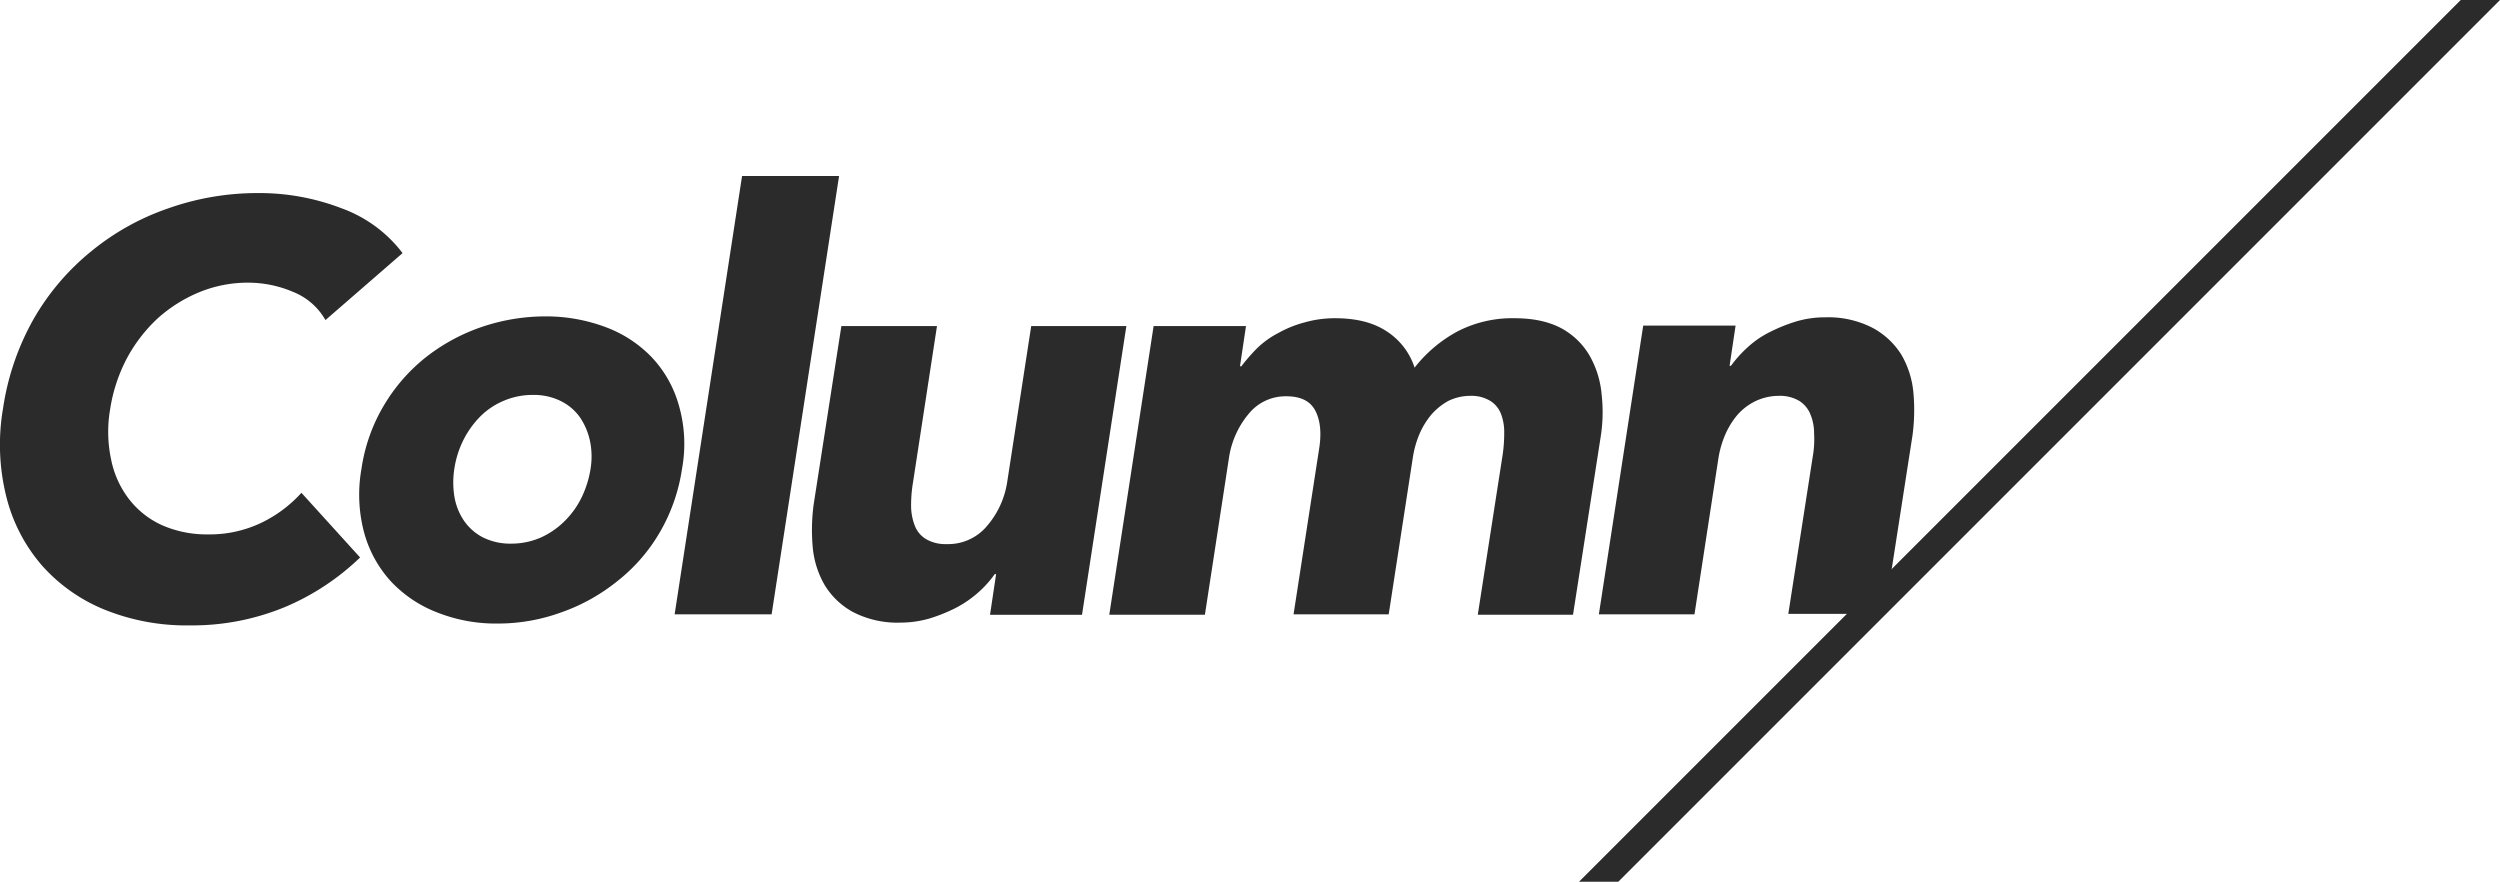
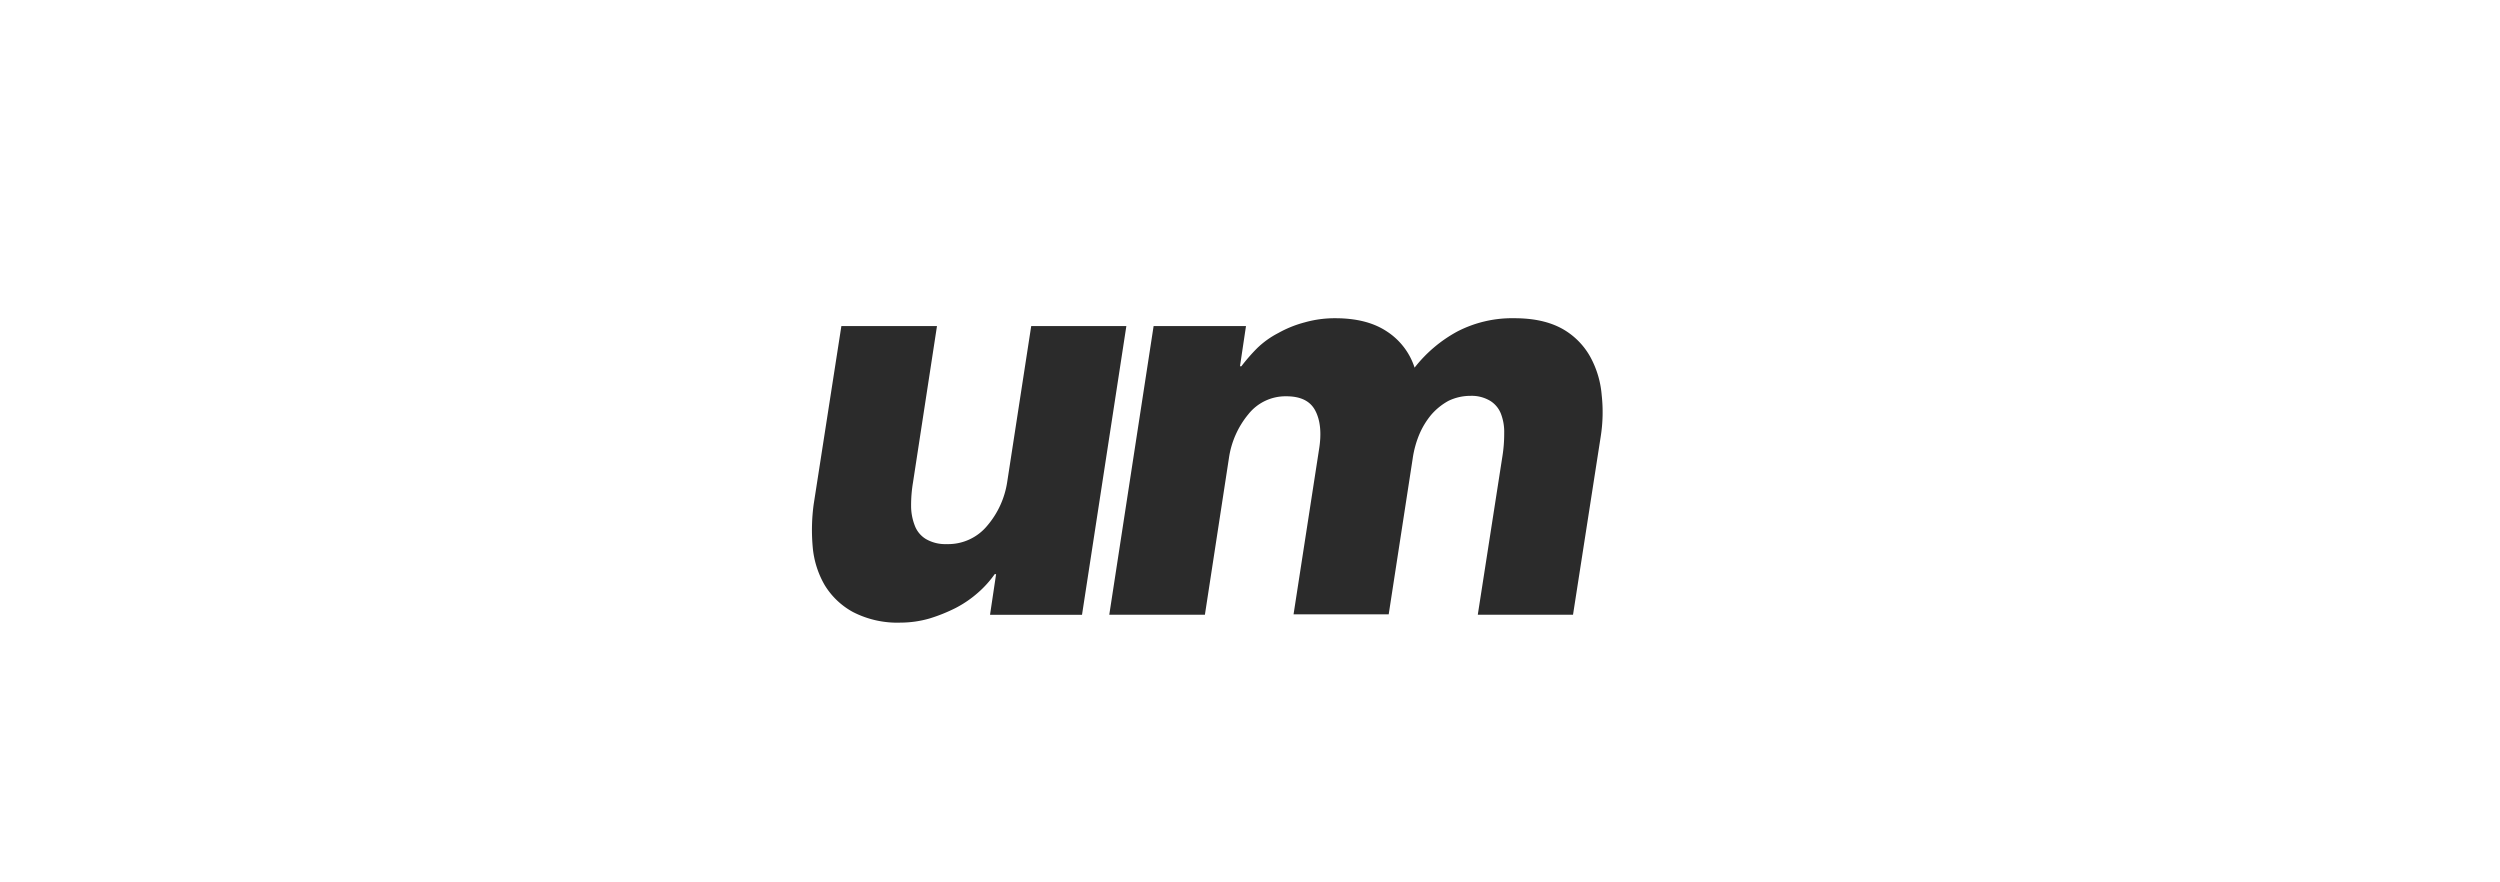
<svg xmlns="http://www.w3.org/2000/svg" width="670.451" height="236.465" viewBox="0 0 670.451 236.465">
  <g id="レイヤー_2" transform="translate(-0.039)">
    <g id="グループ_1853" data-name="グループ 1853" transform="translate(0.039 47.194)">
      <g id="グループ_1852" data-name="グループ 1852">
-         <path id="パス_1256" data-name="パス 1256" d="M76.541,152.786a65.087,65.087,0,0,1-25.517,4.955,58.583,58.583,0,0,1-22.916-4.212,45.16,45.16,0,0,1-16.846-11.891,44.483,44.483,0,0,1-9.538-18.456A57.594,57.594,0,0,1,.858,99.523,69.208,69.208,0,0,1,9.033,75.616,65,65,0,0,1,24.517,57.407,66.625,66.625,0,0,1,45.2,45.888,71.69,71.69,0,0,1,69.357,41.8a61.381,61.381,0,0,1,22.3,4.088A35.831,35.831,0,0,1,108,57.9L87.318,75.864a17.309,17.309,0,0,0-8.671-7.556A30.675,30.675,0,0,0,66.632,65.83a34.173,34.173,0,0,0-13.254,2.6,38.713,38.713,0,0,0-11.148,7.06,41.3,41.3,0,0,0-8.175,10.653,43.317,43.317,0,0,0-4.459,13.5,35.637,35.637,0,0,0,.248,13.626,25.463,25.463,0,0,0,4.831,10.653,23.356,23.356,0,0,0,8.795,6.937,29.688,29.688,0,0,0,12.263,2.477,32.167,32.167,0,0,0,14.369-3.1,35.111,35.111,0,0,0,10.777-8.051l15.731,17.342A65.831,65.831,0,0,1,76.541,152.786Z" transform="translate(-0.039 -37.217)" fill="#2b2b2b" />
-         <path id="パス_1257" data-name="パス 1257" d="M164.379,109.377a47.575,47.575,0,0,1-6.07,17.218,46.144,46.144,0,0,1-11.4,13.006,50.568,50.568,0,0,1-14.988,8.3,49.63,49.63,0,0,1-17.094,2.973,42.807,42.807,0,0,1-16.1-2.973,33.572,33.572,0,0,1-12.387-8.3,31.808,31.808,0,0,1-7.184-13.006,39.536,39.536,0,0,1-.743-17.218,46.155,46.155,0,0,1,6.07-17.094A47.209,47.209,0,0,1,95.756,79.4a50.809,50.809,0,0,1,14.864-8.051A53.035,53.035,0,0,1,127.59,68.5a45.542,45.542,0,0,1,16.227,2.849A33.057,33.057,0,0,1,156.2,79.4a30.767,30.767,0,0,1,7.308,12.882A37.117,37.117,0,0,1,164.379,109.377Zm-24.526,0a20.653,20.653,0,0,0-.124-7.308,17.921,17.921,0,0,0-2.6-6.317,13.675,13.675,0,0,0-5.079-4.459,16.351,16.351,0,0,0-7.68-1.734,19.723,19.723,0,0,0-8.175,1.734,19.431,19.431,0,0,0-6.317,4.459,24.885,24.885,0,0,0-4.335,6.317,26.189,26.189,0,0,0-2.23,7.308,24.09,24.09,0,0,0,0,7.308,16.263,16.263,0,0,0,2.477,6.441,13.981,13.981,0,0,0,5.079,4.583,16.351,16.351,0,0,0,7.68,1.734,19.723,19.723,0,0,0,8.175-1.734,21.775,21.775,0,0,0,6.441-4.583,23.075,23.075,0,0,0,4.459-6.441A27.5,27.5,0,0,0,139.853,109.377Z" transform="translate(18.526 -30.844)" fill="#2b2b2b" />
-         <path id="パス_1258" data-name="パス 1258" d="M146.1,155.651,164.185,38.1H190.2L172.112,155.651Z" transform="translate(34.823 -38.1)" fill="#2b2b2b" />
        <path id="パス_1259" data-name="パス 1259" d="M223.607,147.894l1.61-10.777h-.372a27.827,27.827,0,0,1-4.459,4.955,29.664,29.664,0,0,1-5.946,4.088,44.264,44.264,0,0,1-7.061,2.849,28.288,28.288,0,0,1-7.8,1.115,25.933,25.933,0,0,1-12.758-2.849,20.145,20.145,0,0,1-7.556-7.184,24.52,24.52,0,0,1-3.221-10.157,51.214,51.214,0,0,1,.248-11.52L183.721,70.6h25.641l-6.441,41.991a36.722,36.722,0,0,0-.5,6.193,14.565,14.565,0,0,0,.991,5.326,7.12,7.12,0,0,0,2.973,3.592,10.292,10.292,0,0,0,5.574,1.363,13.573,13.573,0,0,0,10.9-4.955,23.419,23.419,0,0,0,5.326-11.644L234.631,70.6h25.517l-11.891,77.418h-24.65Z" transform="translate(41.918 -30.343)" fill="#2b2b2b" />
        <path id="パス_1260" data-name="パス 1260" d="M339.047,148.3l6.565-42.239a38.15,38.15,0,0,0,.5-6.317,13.483,13.483,0,0,0-.867-5.2,7.123,7.123,0,0,0-2.849-3.468,9.682,9.682,0,0,0-5.326-1.363,13.531,13.531,0,0,0-5.946,1.363,16.781,16.781,0,0,0-4.583,3.716,21.069,21.069,0,0,0-3.221,5.326,26.424,26.424,0,0,0-1.734,6.317L315.14,148.3H289.623l6.813-44.1c.743-4.459.372-7.928-.991-10.529s-3.964-3.84-7.8-3.84a12.724,12.724,0,0,0-10.157,4.831,23.774,23.774,0,0,0-5.2,11.768l-6.441,41.991H240.2l11.891-77.418h24.774l-1.61,10.777h.372a48.9,48.9,0,0,1,4.212-4.831,23.834,23.834,0,0,1,5.7-4.088,30.062,30.062,0,0,1,7.061-2.849,29.615,29.615,0,0,1,8.175-1.115c5.574,0,10.157,1.115,13.749,3.468a18.238,18.238,0,0,1,7.556,9.786,36.784,36.784,0,0,1,11.4-9.662,31.971,31.971,0,0,1,15.36-3.592c5.326,0,9.538.991,12.882,2.849a19.46,19.46,0,0,1,7.432,7.432,25.572,25.572,0,0,1,3.1,10.281A41.907,41.907,0,0,1,372,100.61l-7.432,47.813H339.047Z" transform="translate(57.284 -30.749)" fill="#2b2b2b" />
-         <path id="パス_1261" data-name="パス 1261" d="M396.986,148.347l6.565-42.239a26.807,26.807,0,0,0,.372-6.193,13.431,13.431,0,0,0-.991-5.2,7.673,7.673,0,0,0-2.973-3.592,10.134,10.134,0,0,0-5.45-1.363,14.633,14.633,0,0,0-6.193,1.363,15.389,15.389,0,0,0-4.831,3.592,21.477,21.477,0,0,0-3.344,5.326,26.607,26.607,0,0,0-1.858,6.317l-6.441,41.991H346.2L358.091,70.93h24.774l-1.61,10.777h.372a32.19,32.19,0,0,1,4.459-4.955,25.312,25.312,0,0,1,5.946-4.088,44.263,44.263,0,0,1,7.061-2.849,27.013,27.013,0,0,1,7.8-1.115,25.933,25.933,0,0,1,12.758,2.849,20.531,20.531,0,0,1,7.68,7.184,24.52,24.52,0,0,1,3.221,10.157,51.215,51.215,0,0,1-.248,11.52l-7.432,47.813H396.986Z" transform="translate(82.584 -30.796)" fill="#2b2b2b" />
      </g>
    </g>
    <g id="グループ_1855" data-name="グループ 1855" transform="translate(423.497)">
      <g id="グループ_1854" data-name="グループ 1854">
-         <path id="パス_1262" data-name="パス 1262" d="M578.365,0,341.9,236.465h10.529L588.894,0Z" transform="translate(-341.9)" fill="#2b2b2b" />
-       </g>
+         </g>
    </g>
  </g>
</svg>